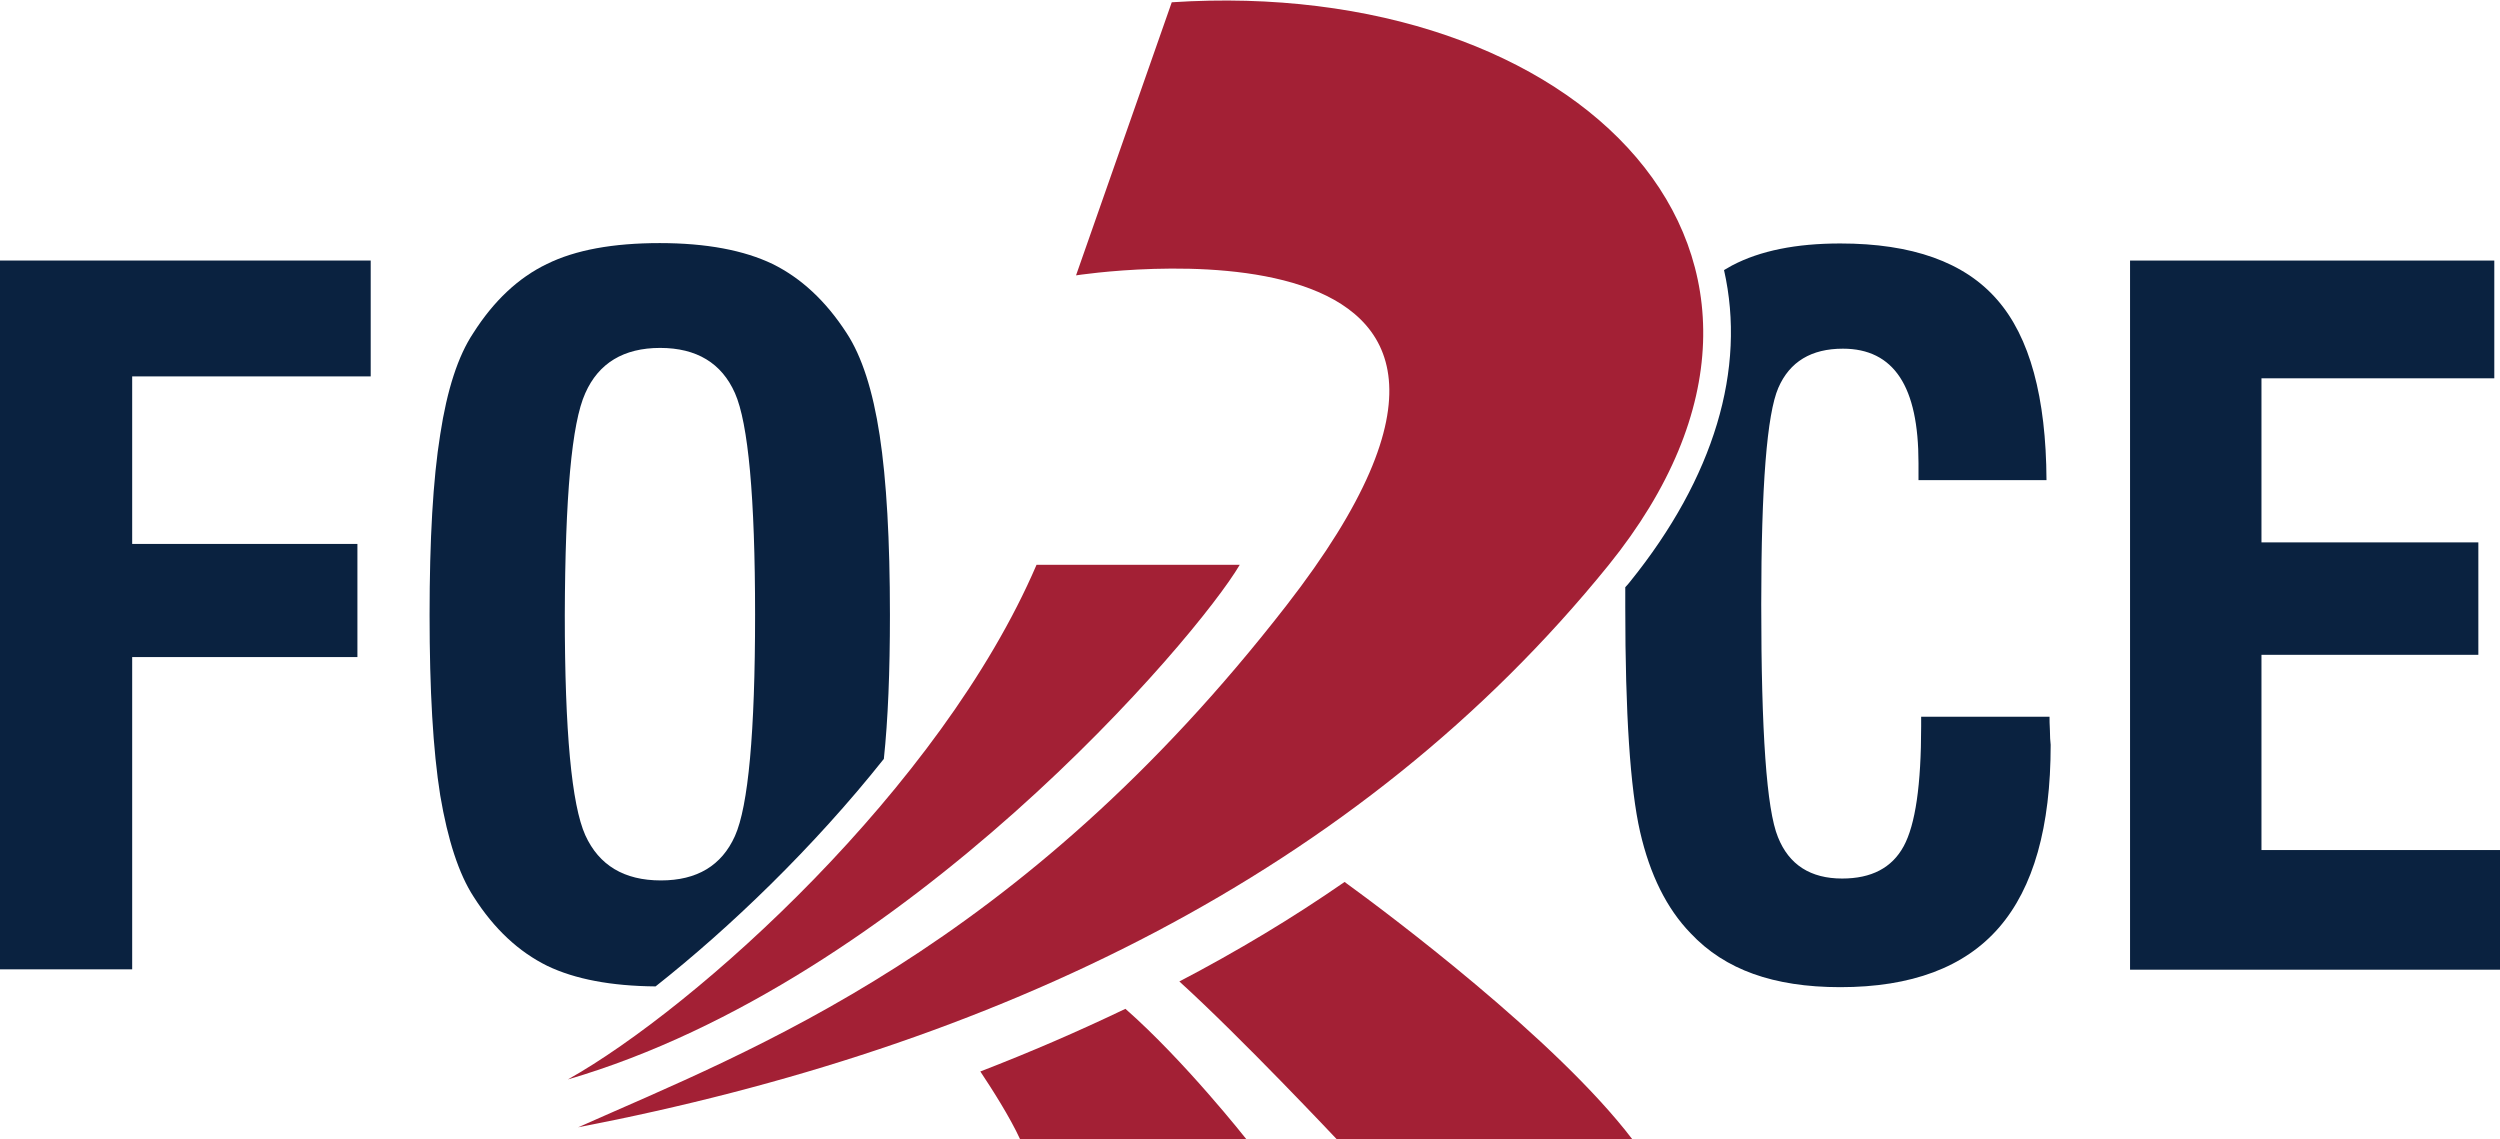
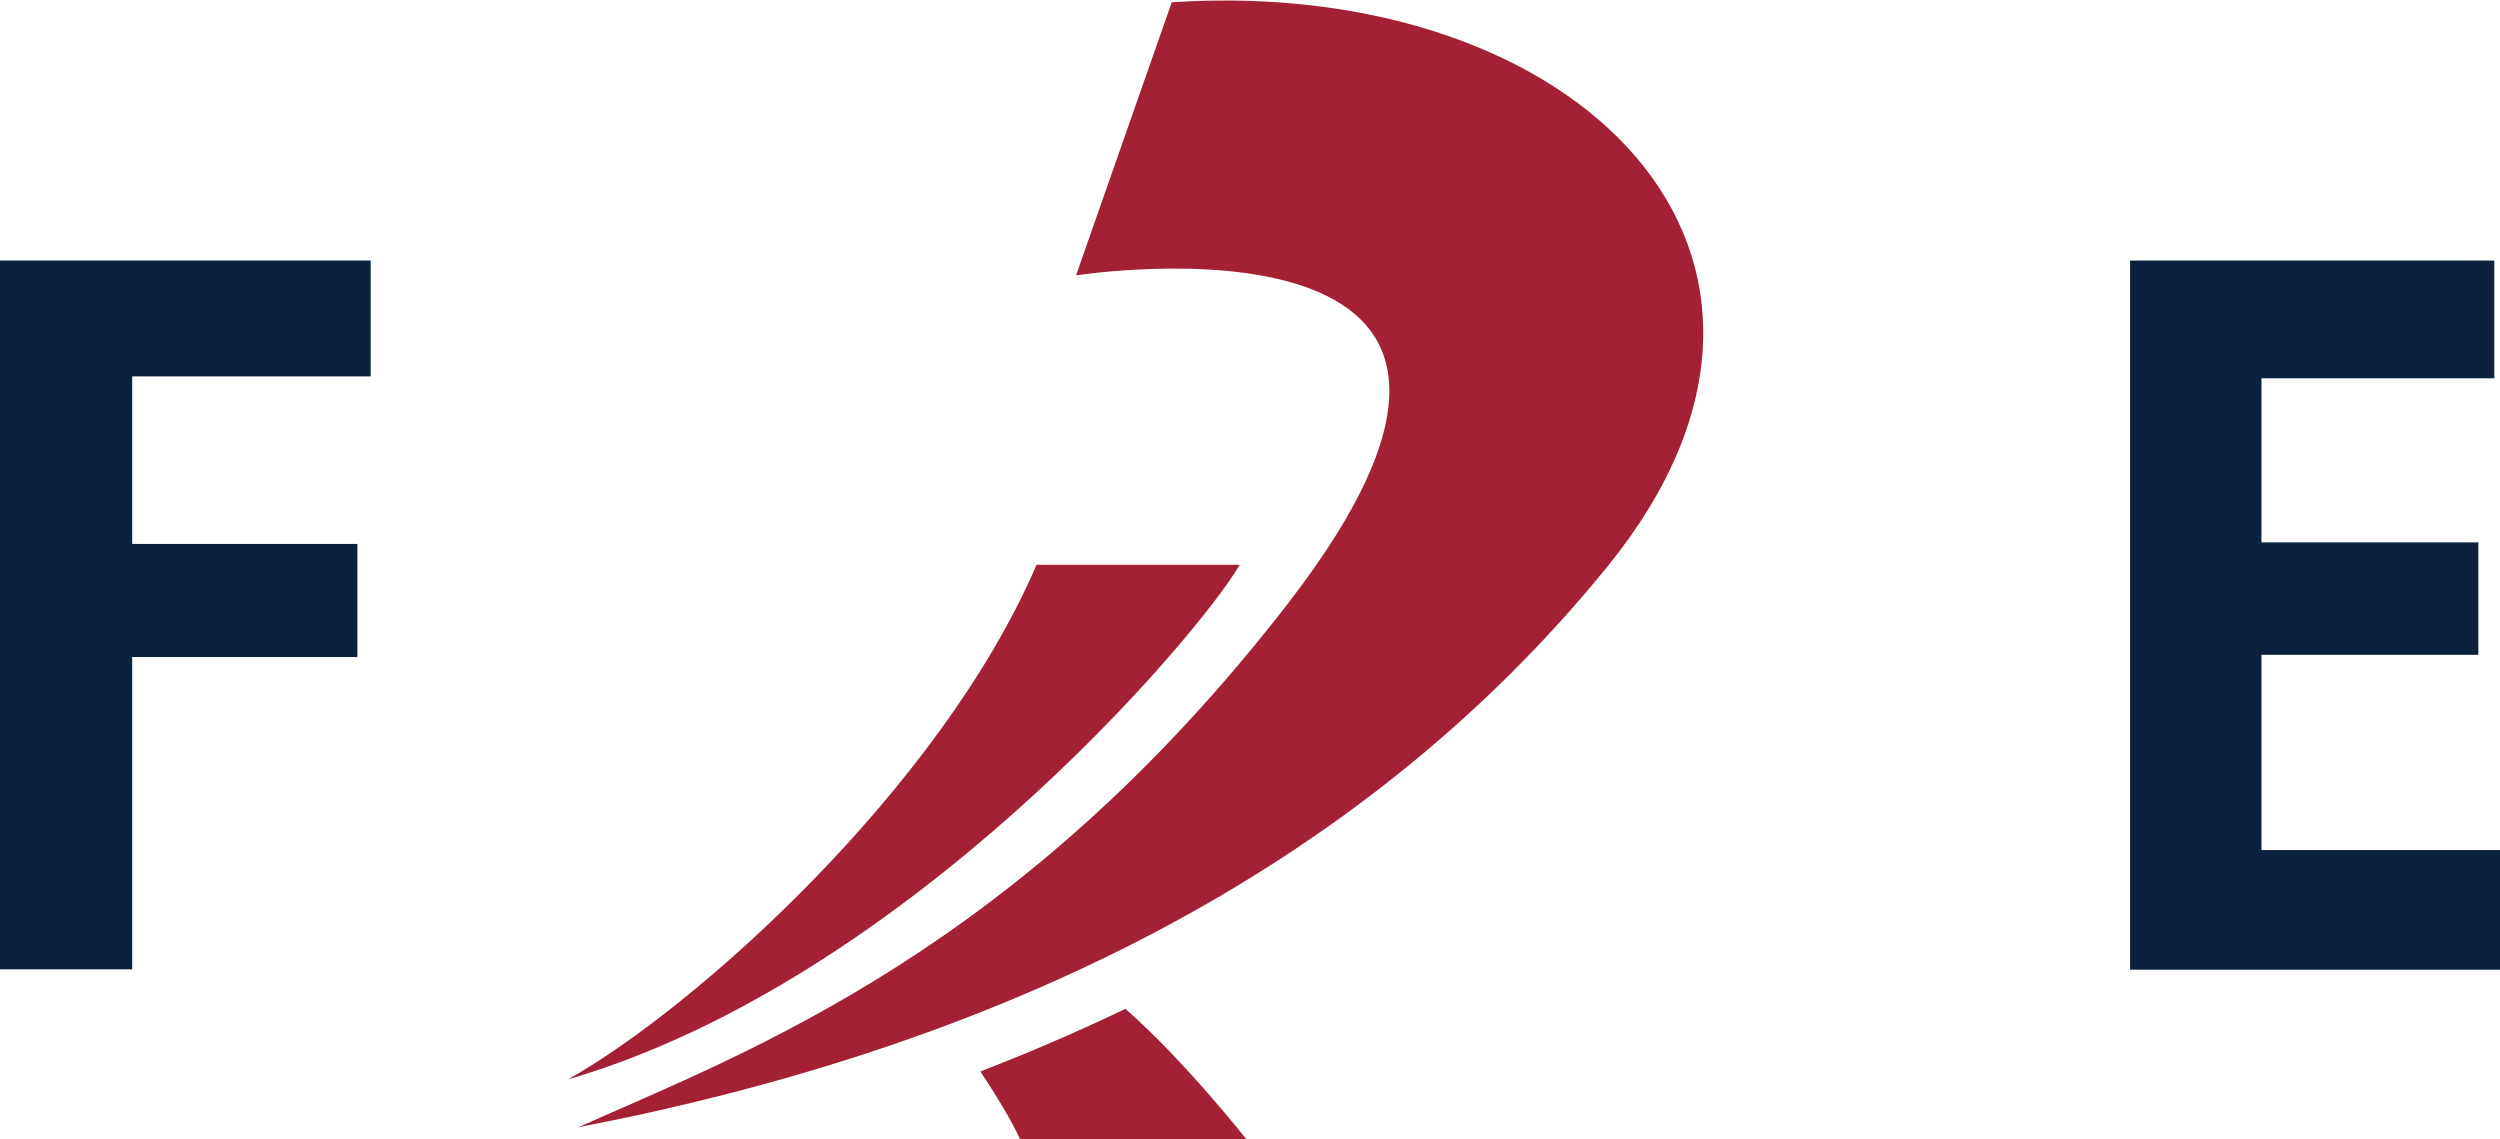
<svg xmlns="http://www.w3.org/2000/svg" version="1.1" x="0px" y="0px" width="658.2px" height="300px" viewBox="0 0 658.2 300" style="enable-background:new 0 0 658.2 300;" xml:space="preserve">
  <style type="text/css">
	.st0{fill:#0A2240;}
	.st1{fill:#A32035;}
</style>
  <g id="Layer_1">
</g>
  <g id="Guides">
    <g>
      <g>
        <path class="st0" d="M0,255.3V68.6h97.6v30.5H34.8v44.1h59.3v29.8H34.8v82.2H0z" />
        <path class="st0" d="M560.8,255.3V68.6h95.9v31h-61.3v43.2h57.1v29.6h-57.1v51.4h62.8v31.5H560.8z" />
-         <path class="st0" d="M539.7,192.3c-0.1-1.6-0.1-2.8-0.1-3.6h-33.8v2.5c0,15.4-1.5,25.9-4.6,31.6c-3.1,5.7-8.5,8.5-16.2,8.5     c-8.3,0-14-3.6-16.9-10.9c-3-7.3-4.4-27.7-4.4-61.3c0-31.1,1.5-50.1,4.5-57c3-6.9,8.7-10.3,17-10.3c6.7,0,11.7,2.5,15,7.5     c3.3,5,4.9,12.5,4.9,22.6v4.5h33.7c-0.1-21.8-4.4-37.7-13-47.5c-8.6-9.9-22.4-14.8-41.3-14.8c-11.6,0-21.1,1.9-28.5,5.8     c-0.7,0.4-1.4,0.8-2.1,1.2c5.9,26.1-2.6,54.6-24.7,82c-0.4,0.5-0.8,1-1.3,1.5c0,1.7,0,3.4,0,5.2c0,28.1,1.3,47.8,3.9,59.2     c2.6,11.3,7,20.2,13.3,26.7c4.6,4.9,10.1,8.4,16.5,10.7c6.4,2.3,14,3.5,22.9,3.5c18.7,0,32.7-5.2,41.8-15.7     c9.1-10.5,13.6-26.5,13.6-48.1C539.8,195.1,539.7,193.9,539.7,192.3z" />
-         <path class="st0" d="M124.7,236.1c5.4,8.5,11.9,14.5,19.4,18.2c7.3,3.5,16.8,5.3,28.5,5.4c19.5-15.4,41.5-36.5,60.1-59.9     c1.1-10.4,1.6-23,1.6-37.9c0-19.7-0.9-35.5-2.7-47.3c-1.8-11.8-4.7-20.8-8.7-26.9c-5.5-8.5-12-14.5-19.5-18.2     c-7.5-3.6-17.4-5.5-29.7-5.5c-12.3,0-22.2,1.8-29.7,5.5c-7.5,3.6-14,9.7-19.4,18.2c-4,6-6.9,14.9-8.7,26.7     c-1.9,11.8-2.8,27.7-2.8,47.5s0.9,35.6,2.8,47.5C117.9,221.2,120.8,230.1,124.7,236.1z M154.1,103.5c3.5-7.9,10.1-11.9,19.7-11.9     s16.2,4,19.7,11.9c3.5,7.9,5.3,27.4,5.3,58.4c0,31-1.8,50.4-5.3,58.2c-3.5,7.8-10,11.7-19.5,11.7c-9.7,0-16.3-4-19.9-11.9     c-3.6-8-5.4-27.3-5.4-58C148.8,130.9,150.5,111.4,154.1,103.5z" />
      </g>
      <g>
        <path class="st1" d="M149.5,284.2c33.7-18.9,98.2-76.8,123.4-135.5h53.5C315.2,167.8,238.5,258.2,149.5,284.2" />
        <path class="st1" d="M152.2,296.8c45.6-20.3,116.1-46.7,186.5-137.4c84.4-108.7-55.4-86.9-55.4-86.9l25.2-71.9     c107-7,180.9,66.6,115,148.2C357.6,230.2,261.6,275.7,152.2,296.8" />
        <path class="st1" d="M268.6,300h59.6c0,0-16.3-20.7-31.9-34.4c-12.3,5.9-25,11.4-38.2,16.5C261.1,286.6,265.9,294.1,268.6,300" />
-         <path class="st1" d="M352,300h77.8c-20.1-26.4-64.5-59.6-75.8-67.8c-13.7,9.5-28.2,18.2-43.5,26.2C326.7,273.1,352,300,352,300" />
      </g>
    </g>
  </g>
</svg>